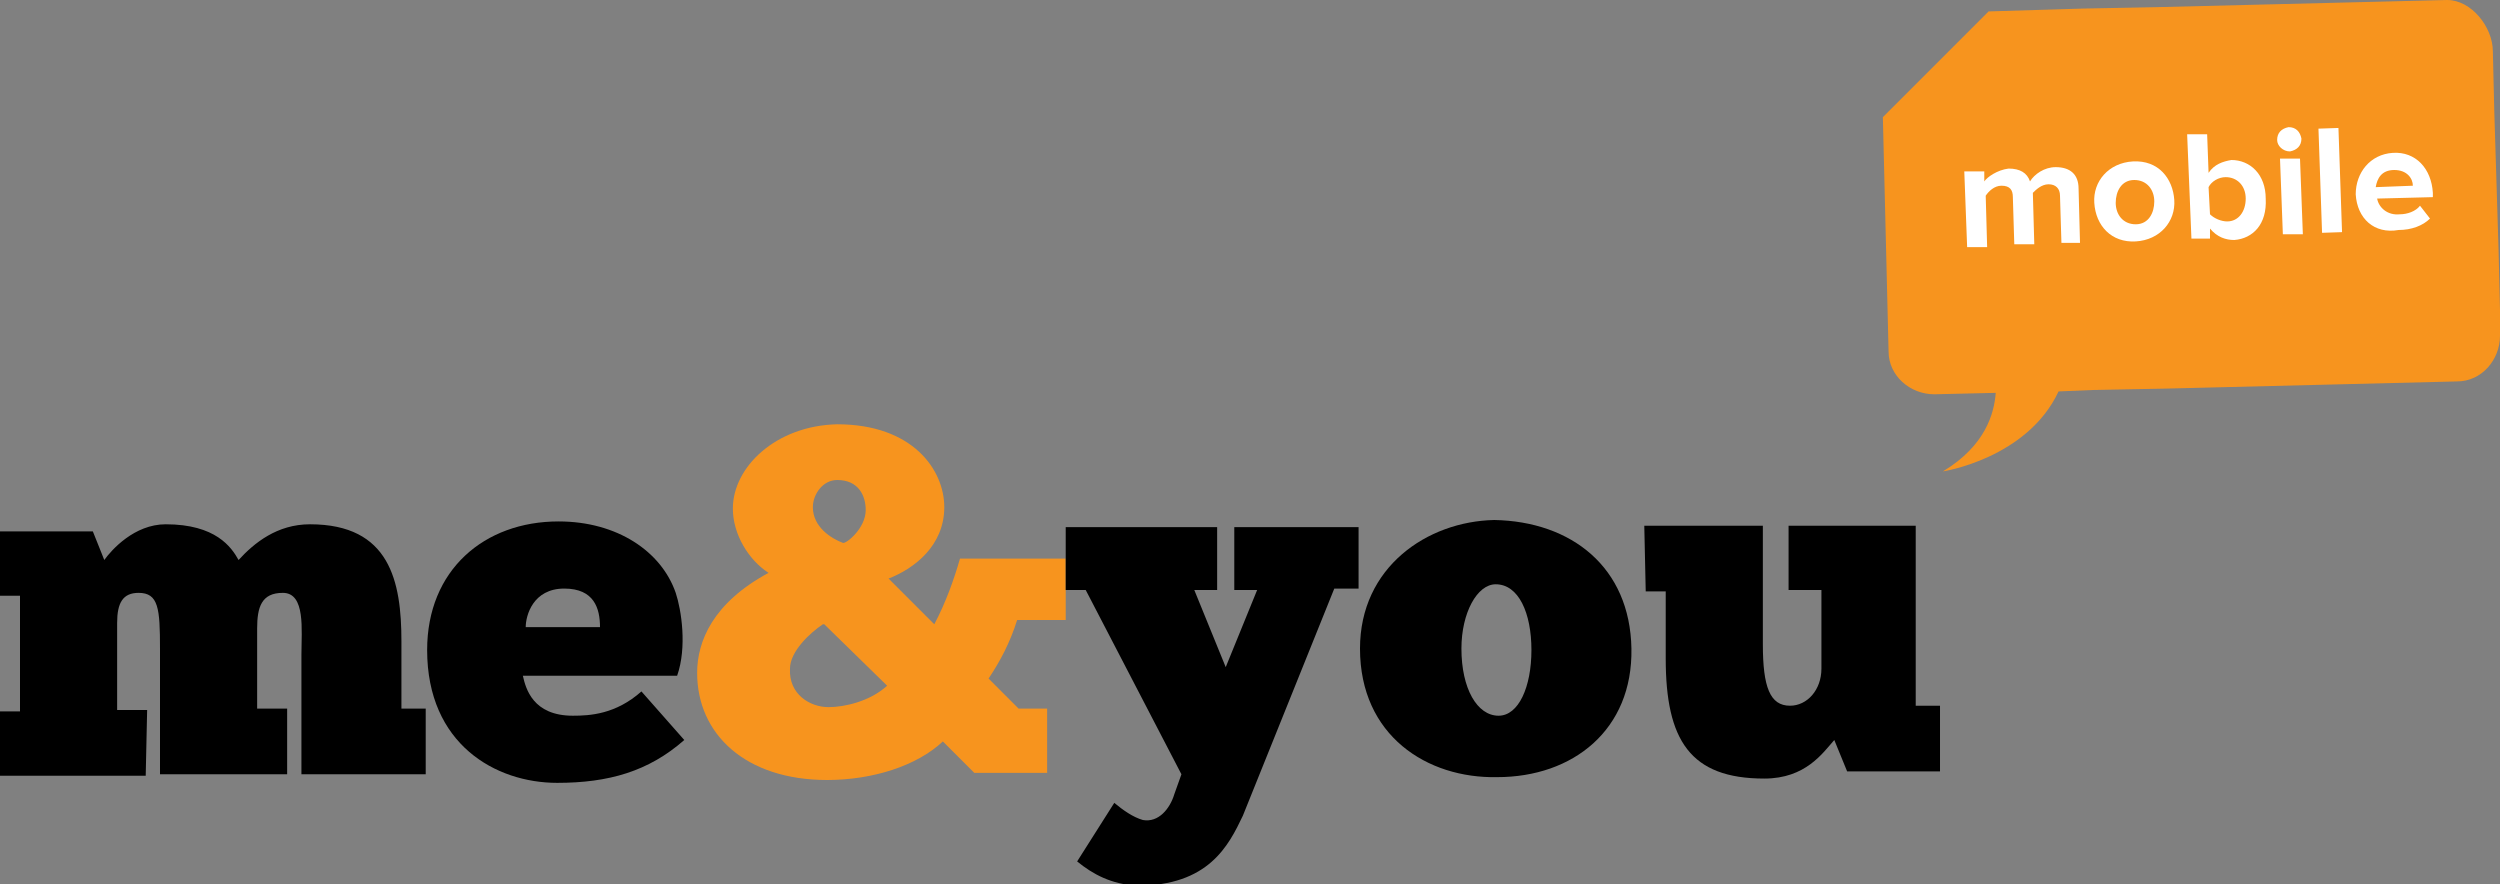
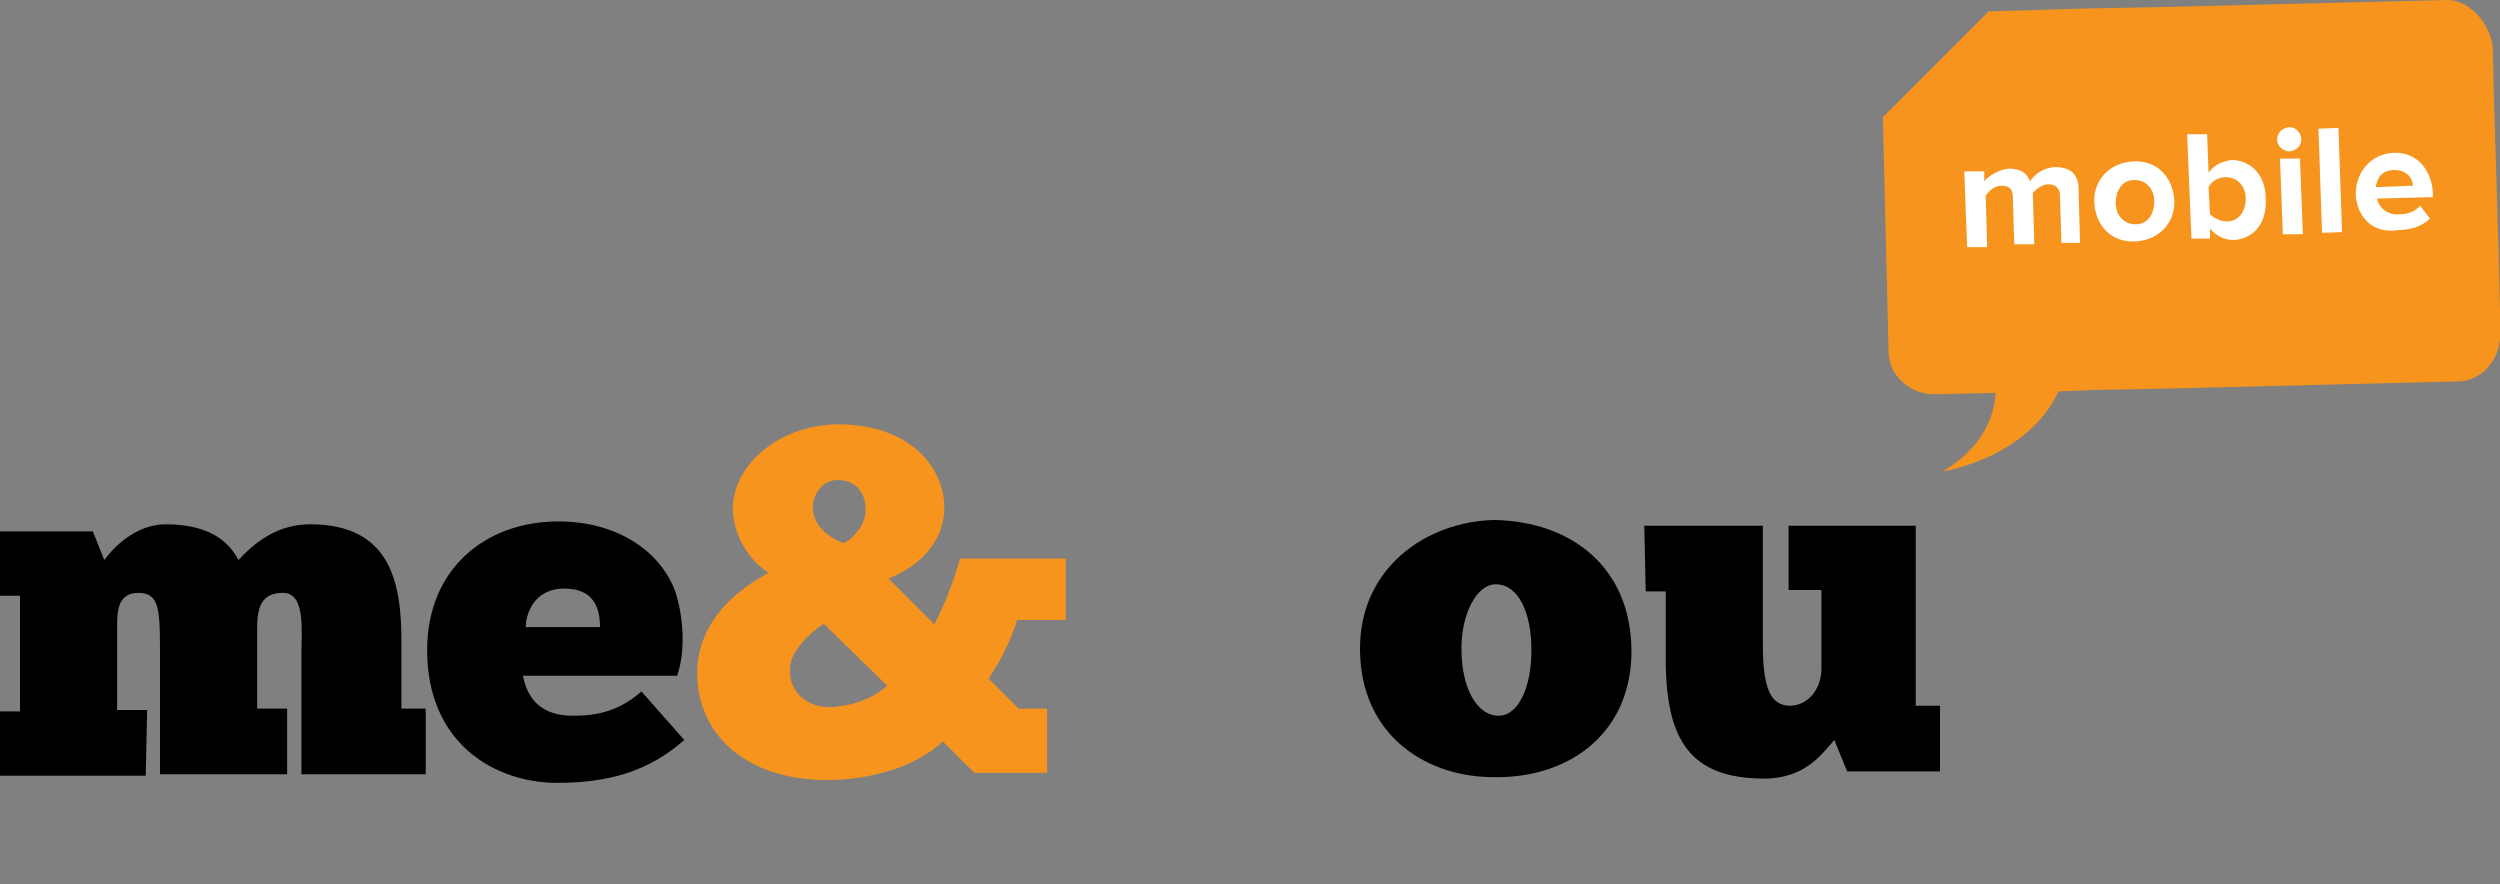
<svg xmlns="http://www.w3.org/2000/svg" xmlns:xlink="http://www.w3.org/1999/xlink" version="1.1" id="Layer_1" x="0px" y="0px" width="175px" height="61.9px" viewBox="0 0 175 61.9" style="enable-background:new 0 0 175 61.9;" xml:space="preserve">
  <rect x="0" y="0" width="175" height="61.9" fill="#808080" stroke="none" />
  <style type="text/css">

	.st0{clip-path:url(#SVGID_2_);}
	.st1{clip-path:url(#SVGID_2_);fill:#F7941E;}
	.st2{clip-path:url(#SVGID_2_);fill:#FFFFFF;}

</style>
  <g>
    <defs>
      <rect id="SVGID_1_" x="-12.5" y="-12" width="200" height="84.6" />
    </defs>
    <clipPath id="SVGID_2_">
      <use xlink:href="#SVGID_1_" style="overflow:visible;" />
    </clipPath>
    <path class="st1" d="M175,21.7l-0.1-4.2l-0.3-9.7l-0.1-4.2c0-1.7-1.5-3.6-3.2-3.6L151,0.5l-5.2,0.1l-6.6,0.2l-7.4,7.4l0.4,16.4   c0,1.7,1.5,3,3.2,3l4.3-0.1c-0.1,1.4-0.7,3.7-3.7,5.5c0,0,5.9-0.9,8.1-5.6l2.4-0.1l5.2-0.1l20.3-0.5c1.7,0,3-1.5,3-3.2L175,21.7z" />
    <path class="st0" d="M10.2,54.3L0,54.3l0-4.5l1.4,0l0-8.1l-1.4,0l0-4.5l6.5,0l0.8,2c0.5-0.7,2.1-2.5,4.3-2.5c3.5,0,4.6,1.6,5.1,2.5   c1.1-1.2,2.7-2.5,5-2.5c5.6,0,6.4,4,6.4,8.2l0,4.7l1.7,0l0,4.6l-8.7,0l0-8.4c0-1.7,0.3-4.3-1.3-4.3c-1.5,0-1.8,1-1.8,2.5l0,5.6   l2.1,0l0,4.6l-8.9,0l0-8.8c0-2.8-0.1-3.9-1.5-3.9c-1.1,0-1.5,0.7-1.5,2.1l0,6.1l2.1,0L10.2,54.3z" />
    <path class="st0" d="M47.9,51.8c-2.5,2.2-5.3,3-8.9,3c-4.3,0-9.1-2.7-9.1-9.3c0-5.6,4-9,9.2-9c4.1,0,7.2,2.1,8.2,5   c0.4,1.2,0.8,3.8,0.1,5.8l-10.8,0c0.2,0.9,0.7,2.8,3.5,2.8c1.2,0,3-0.1,4.8-1.7L47.9,51.8z M36.8,43.9l5.2,0c0-1.3-0.4-2.7-2.5-2.7   C37.3,41.2,36.8,43.1,36.8,43.9" />
    <path class="st1" d="M53.8,40.1c-1.4-0.9-2.5-2.7-2.5-4.5c0-2.9,3-5.8,7.3-5.9c5.3,0,7.5,3.2,7.5,5.8c0,2.7-2.1,4.3-3.9,5l3.2,3.2   c0.8-1.5,1.4-3.2,1.8-4.6l7.4,0l0,4.3l-3.4,0c-0.5,1.6-1.2,2.9-2,4.1l2.1,2.1l2,0l0,4.5l-5.1,0L66,51.9c-1.8,1.7-4.9,2.7-8.1,2.7   c-5.7,0-9.1-3.2-9.1-7.5C48.8,44.9,49.9,42.2,53.8,40.1 M58,49.5c1.1,0,2.9-0.4,4.1-1.5l-4.4-4.3h-0.1c-0.9,0.6-2.3,1.9-2.3,3.1   C55.2,48.6,56.7,49.5,58,49.5 M58.6,33.6c-1,0-1.7,1-1.7,1.9c0,1.4,1.3,2.2,2.1,2.5c0.2,0.1,1.6-1,1.6-2.3   C60.6,34.7,60.1,33.6,58.6,33.6" />
-     <path class="st0" d="M88,41.3l-1.6,0l0-4.4l8.7,0l0,4.3l-1.7,0L87,57.1c-1,2.1-2.4,4.9-7.4,4.9c-1.8-0.1-3.1-0.8-4.2-1.7l2.6-4.1   c0.6,0.5,1.3,1,2,1.2c1.1,0.2,1.9-0.8,2.2-1.8l0.5-1.4L76,41.3l-1.4,0l0-4.4l10.6,0l0,4.4l-1.6,0l2.2,5.4L88,41.3z" />
    <path class="st0" d="M95.2,45.4c0-5.7,4.7-8.9,9.4-9c5.4,0.1,9.5,3.3,9.6,9c0.1,5.7-4.1,9-9.4,9C99.9,54.5,95.2,51.5,95.2,45.4    M107.2,45.5c0-2.6-0.9-4.6-2.5-4.6c-1.3,0-2.4,2-2.4,4.5c0,2.8,1.1,4.7,2.6,4.7C106.3,50.1,107.2,48.1,107.2,45.5" />
    <path class="st0" d="M115.1,36.8l8.3,0l0,8.3c0,3,0.5,4.3,1.9,4.3c1.2,0,2.2-1.1,2.2-2.6l0-5.5l-2.3,0l0-4.5l8.9,0l0,12.6l1.7,0   l0,4.6l-6.5,0l-0.9-2.2c-0.8,0.9-2,2.7-4.9,2.7c-5.2,0-6.9-2.7-6.9-8.4l0-4.7l-1.4,0L115.1,36.8z" />
    <path class="st2" d="M144.3,17l-0.1-3.3c0-0.5-0.3-0.8-0.8-0.8c-0.5,0-0.9,0.4-1.1,0.6l0.1,3.6l-1.4,0l-0.1-3.3   c0-0.5-0.2-0.8-0.8-0.8c-0.5,0-0.9,0.4-1.1,0.7l0.1,3.6l-1.4,0l-0.2-5.3l1.4,0l0,0.7c0.2-0.3,0.9-0.8,1.7-0.9   c0.8,0,1.3,0.3,1.5,0.9c0.3-0.5,1-1,1.8-1c1,0,1.6,0.5,1.6,1.5l0.1,3.8L144.3,17z" />
    <path class="st2" d="M146.6,14.2c-0.1-1.5,1-2.8,2.7-2.9c1.8-0.1,2.8,1.2,2.9,2.7c0.1,1.5-1,2.8-2.7,2.9   C147.8,17,146.7,15.8,146.6,14.2 M150.8,14.1c0-0.8-0.5-1.5-1.4-1.5c-0.9,0-1.3,0.8-1.3,1.6c0,0.8,0.5,1.5,1.4,1.5   C150.4,15.7,150.8,14.9,150.8,14.1" />
    <path class="st2" d="M153.4,16.7l-0.3-7.3l1.4,0l0.1,2.7c0.4-0.6,1-0.8,1.6-0.9c1.3,0,2.4,1,2.4,2.7c0.1,1.8-0.9,2.8-2.2,2.9   c-0.6,0-1.2-0.2-1.7-0.8l0,0.7L153.4,16.7z M155.9,15.5c0.8,0,1.3-0.7,1.3-1.6c0-0.9-0.6-1.5-1.4-1.5c-0.5,0-1,0.3-1.2,0.7l0.1,1.9   C155,15.3,155.5,15.5,155.9,15.5" />
    <path class="st2" d="M159.4,9.8c0-0.5,0.3-0.8,0.8-0.9c0.5,0,0.8,0.3,0.9,0.8c0,0.5-0.3,0.8-0.8,0.9   C159.8,10.6,159.4,10.2,159.4,9.8 M159.8,16.4l-0.2-5.3l1.4,0l0.2,5.3L159.8,16.4z" />
    <rect x="159.5" y="12" transform="matrix(3.445773e-002 0.999 -0.999 3.445773e-002 170.183 -150.797)" class="st2" width="7.3" height="1.4" />
    <path class="st2" d="M164.9,13.6c0-1.5,1-2.8,2.6-2.9c1.6-0.1,2.7,1.1,2.8,2.8l0,0.3l-3.9,0.1c0.1,0.6,0.7,1.2,1.6,1.1   c0.5,0,1.1-0.2,1.4-0.6l0.7,0.9c-0.5,0.5-1.3,0.8-2.2,0.8C166.2,16.4,165,15.3,164.9,13.6 M167.6,11.9c-0.9,0-1.2,0.6-1.3,1.2   l2.6-0.1C168.9,12.5,168.5,11.9,167.6,11.9" />
  </g>
</svg>